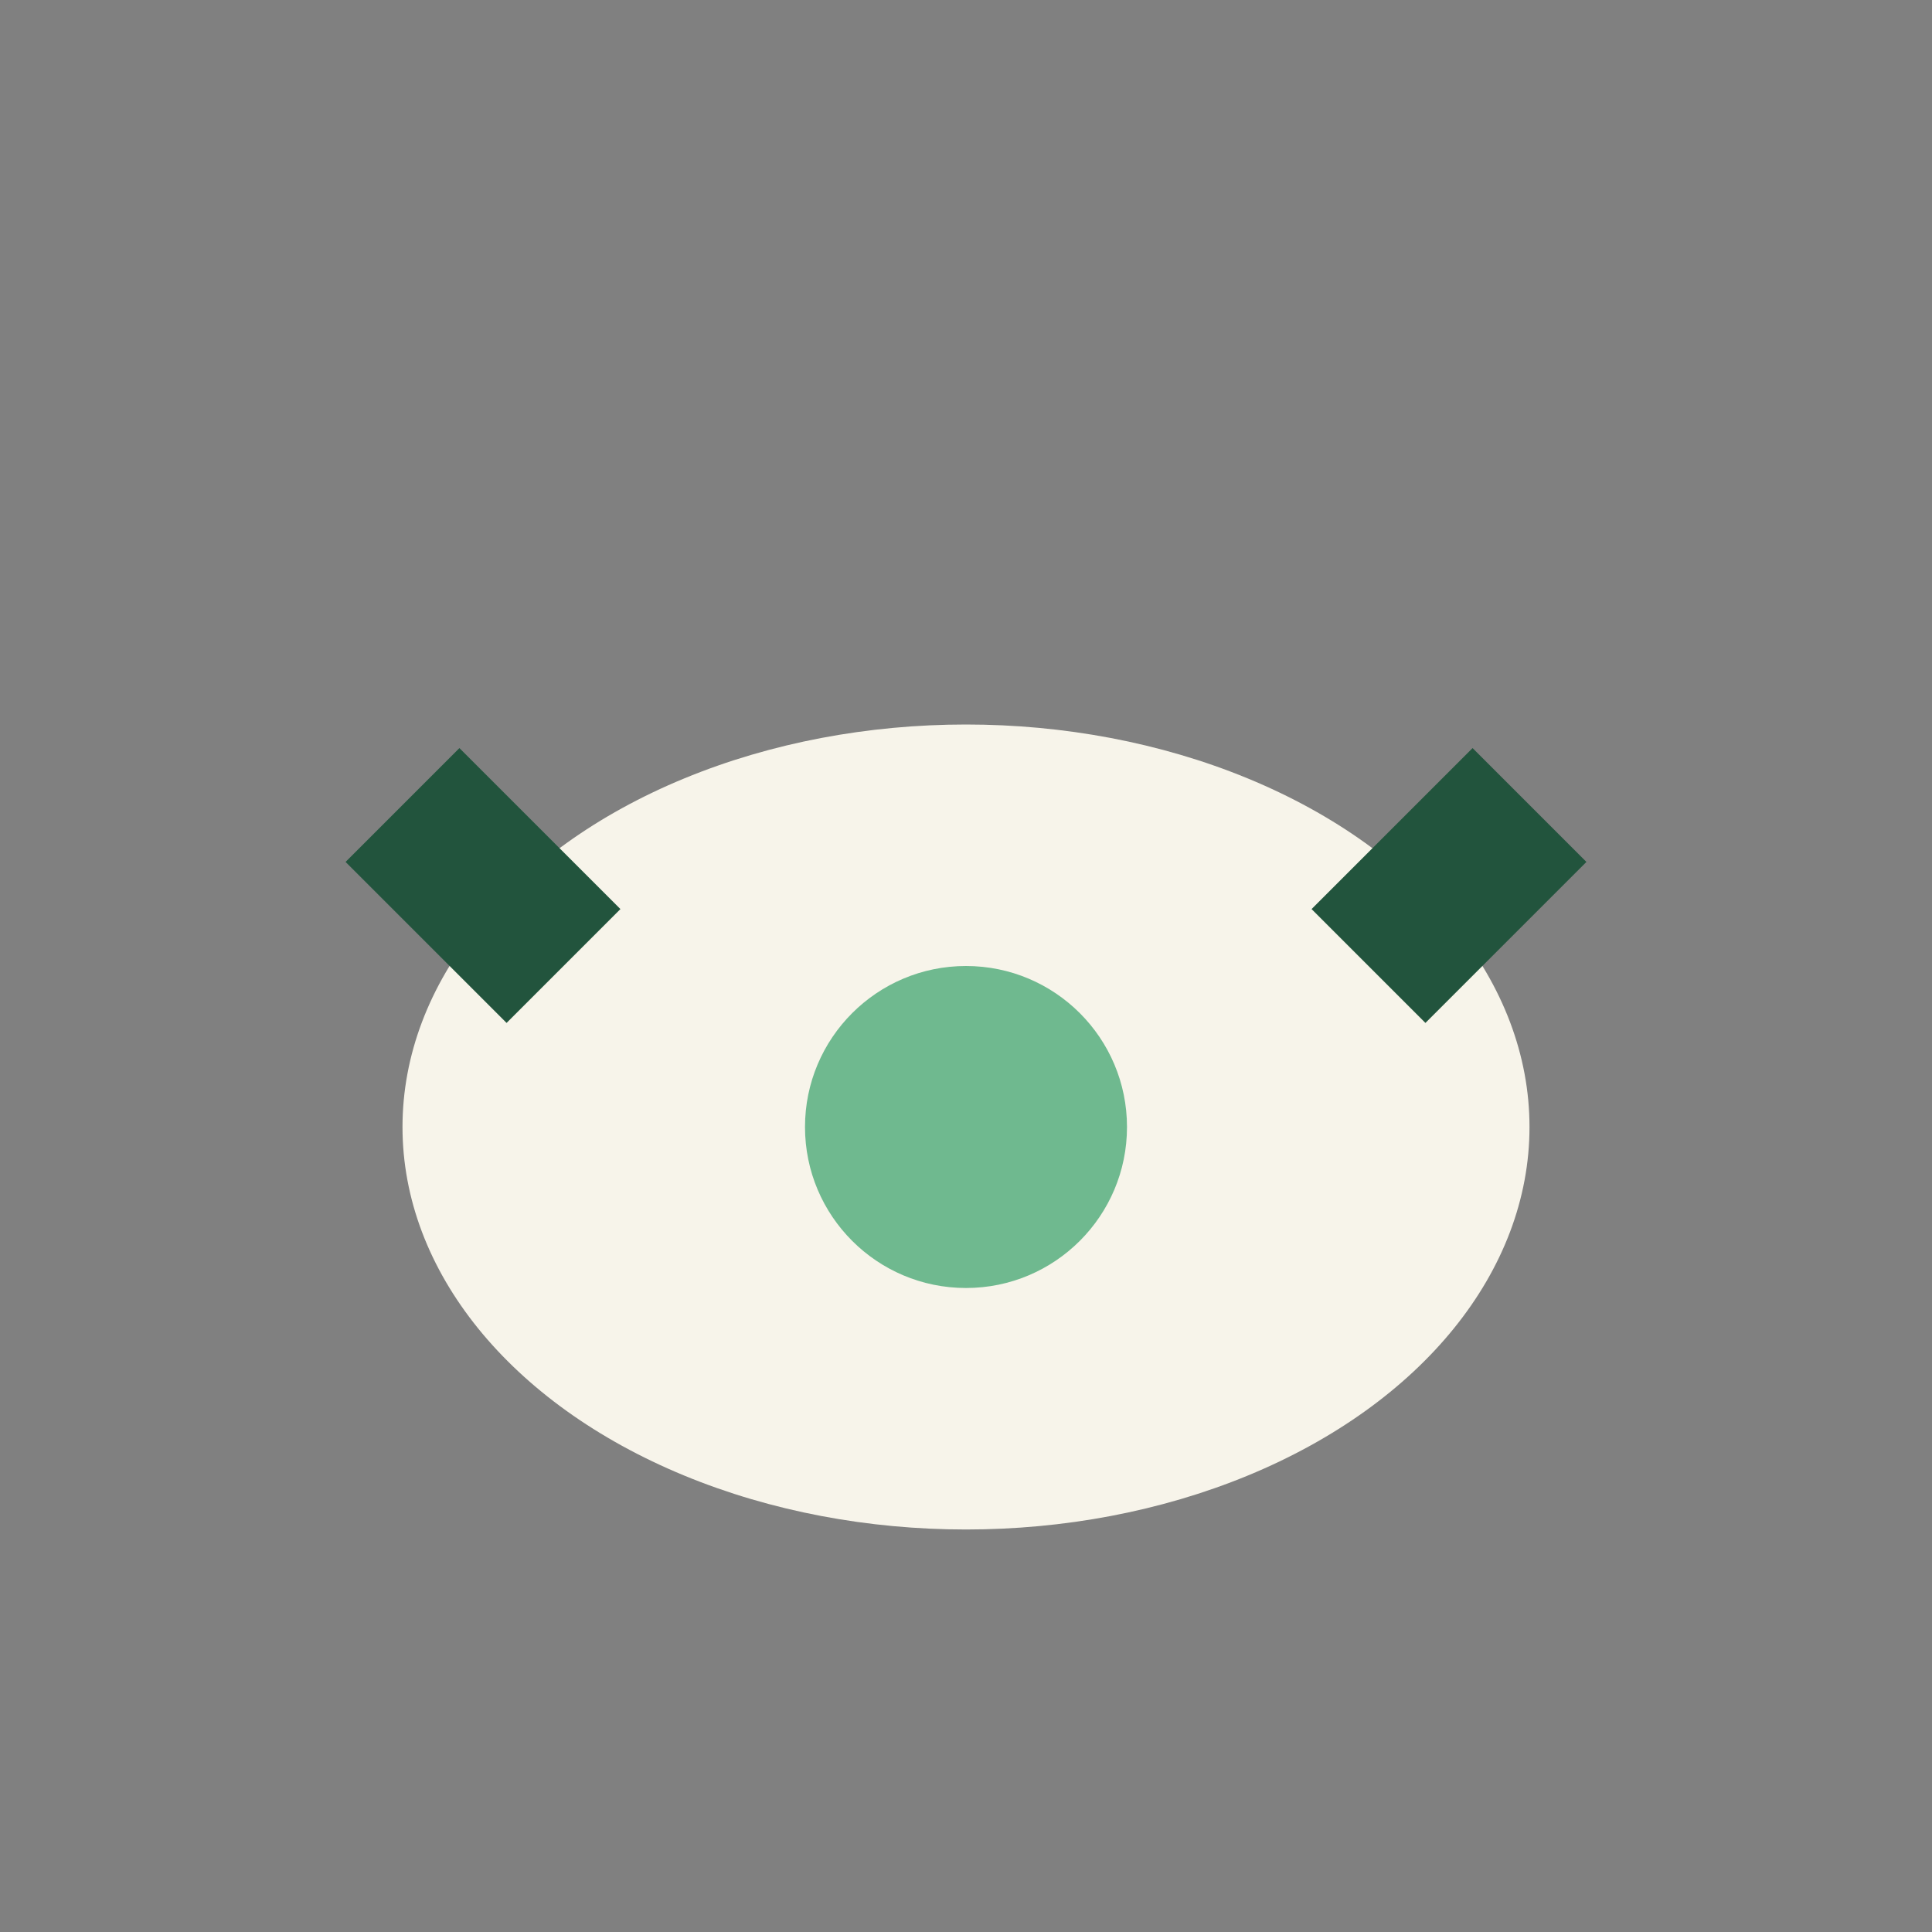
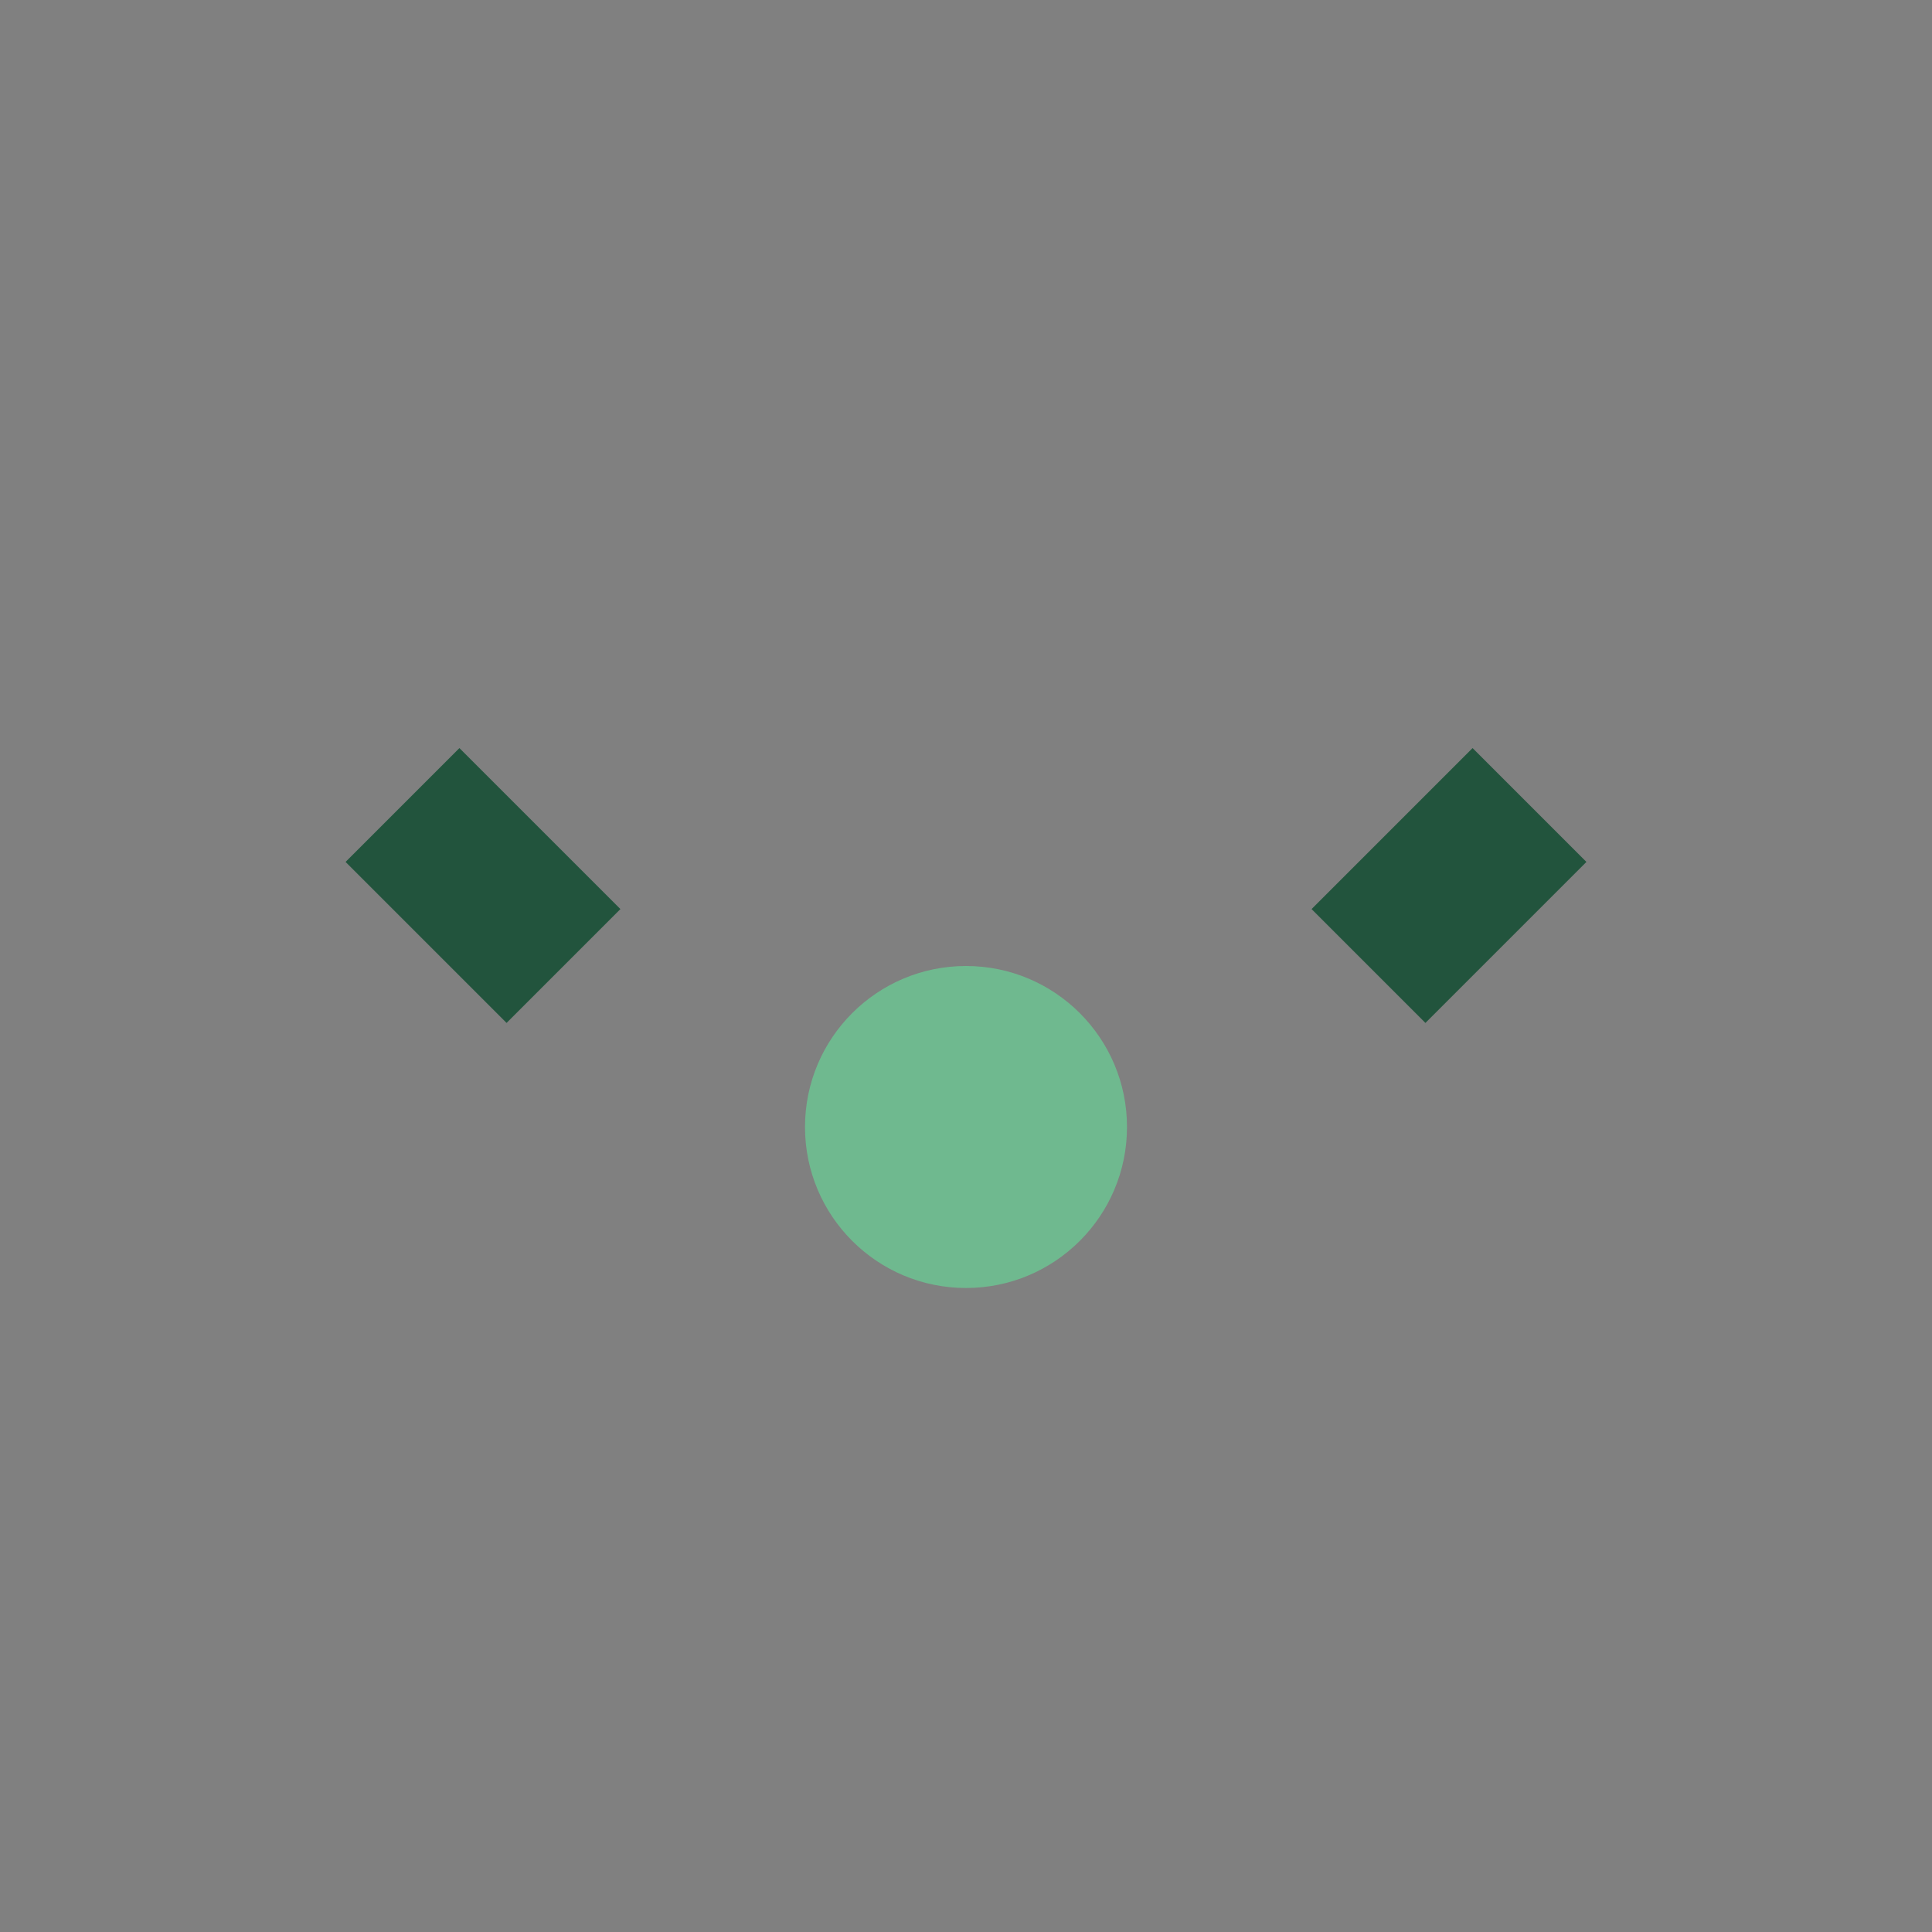
<svg xmlns="http://www.w3.org/2000/svg" width="24" height="24" viewBox="0 0 24 24">
  <rect x="0" y="0" width="24" height="24" fill="#808080" stroke="none" />
-   <ellipse cx="12" cy="14" rx="7" ry="5" fill="#F7F4EA" />
  <path d="M5 10l2 2m12-2l-2 2" stroke="#22543D" stroke-width="2" />
  <circle cx="12" cy="14" r="2" fill="#6FB98F" />
</svg>